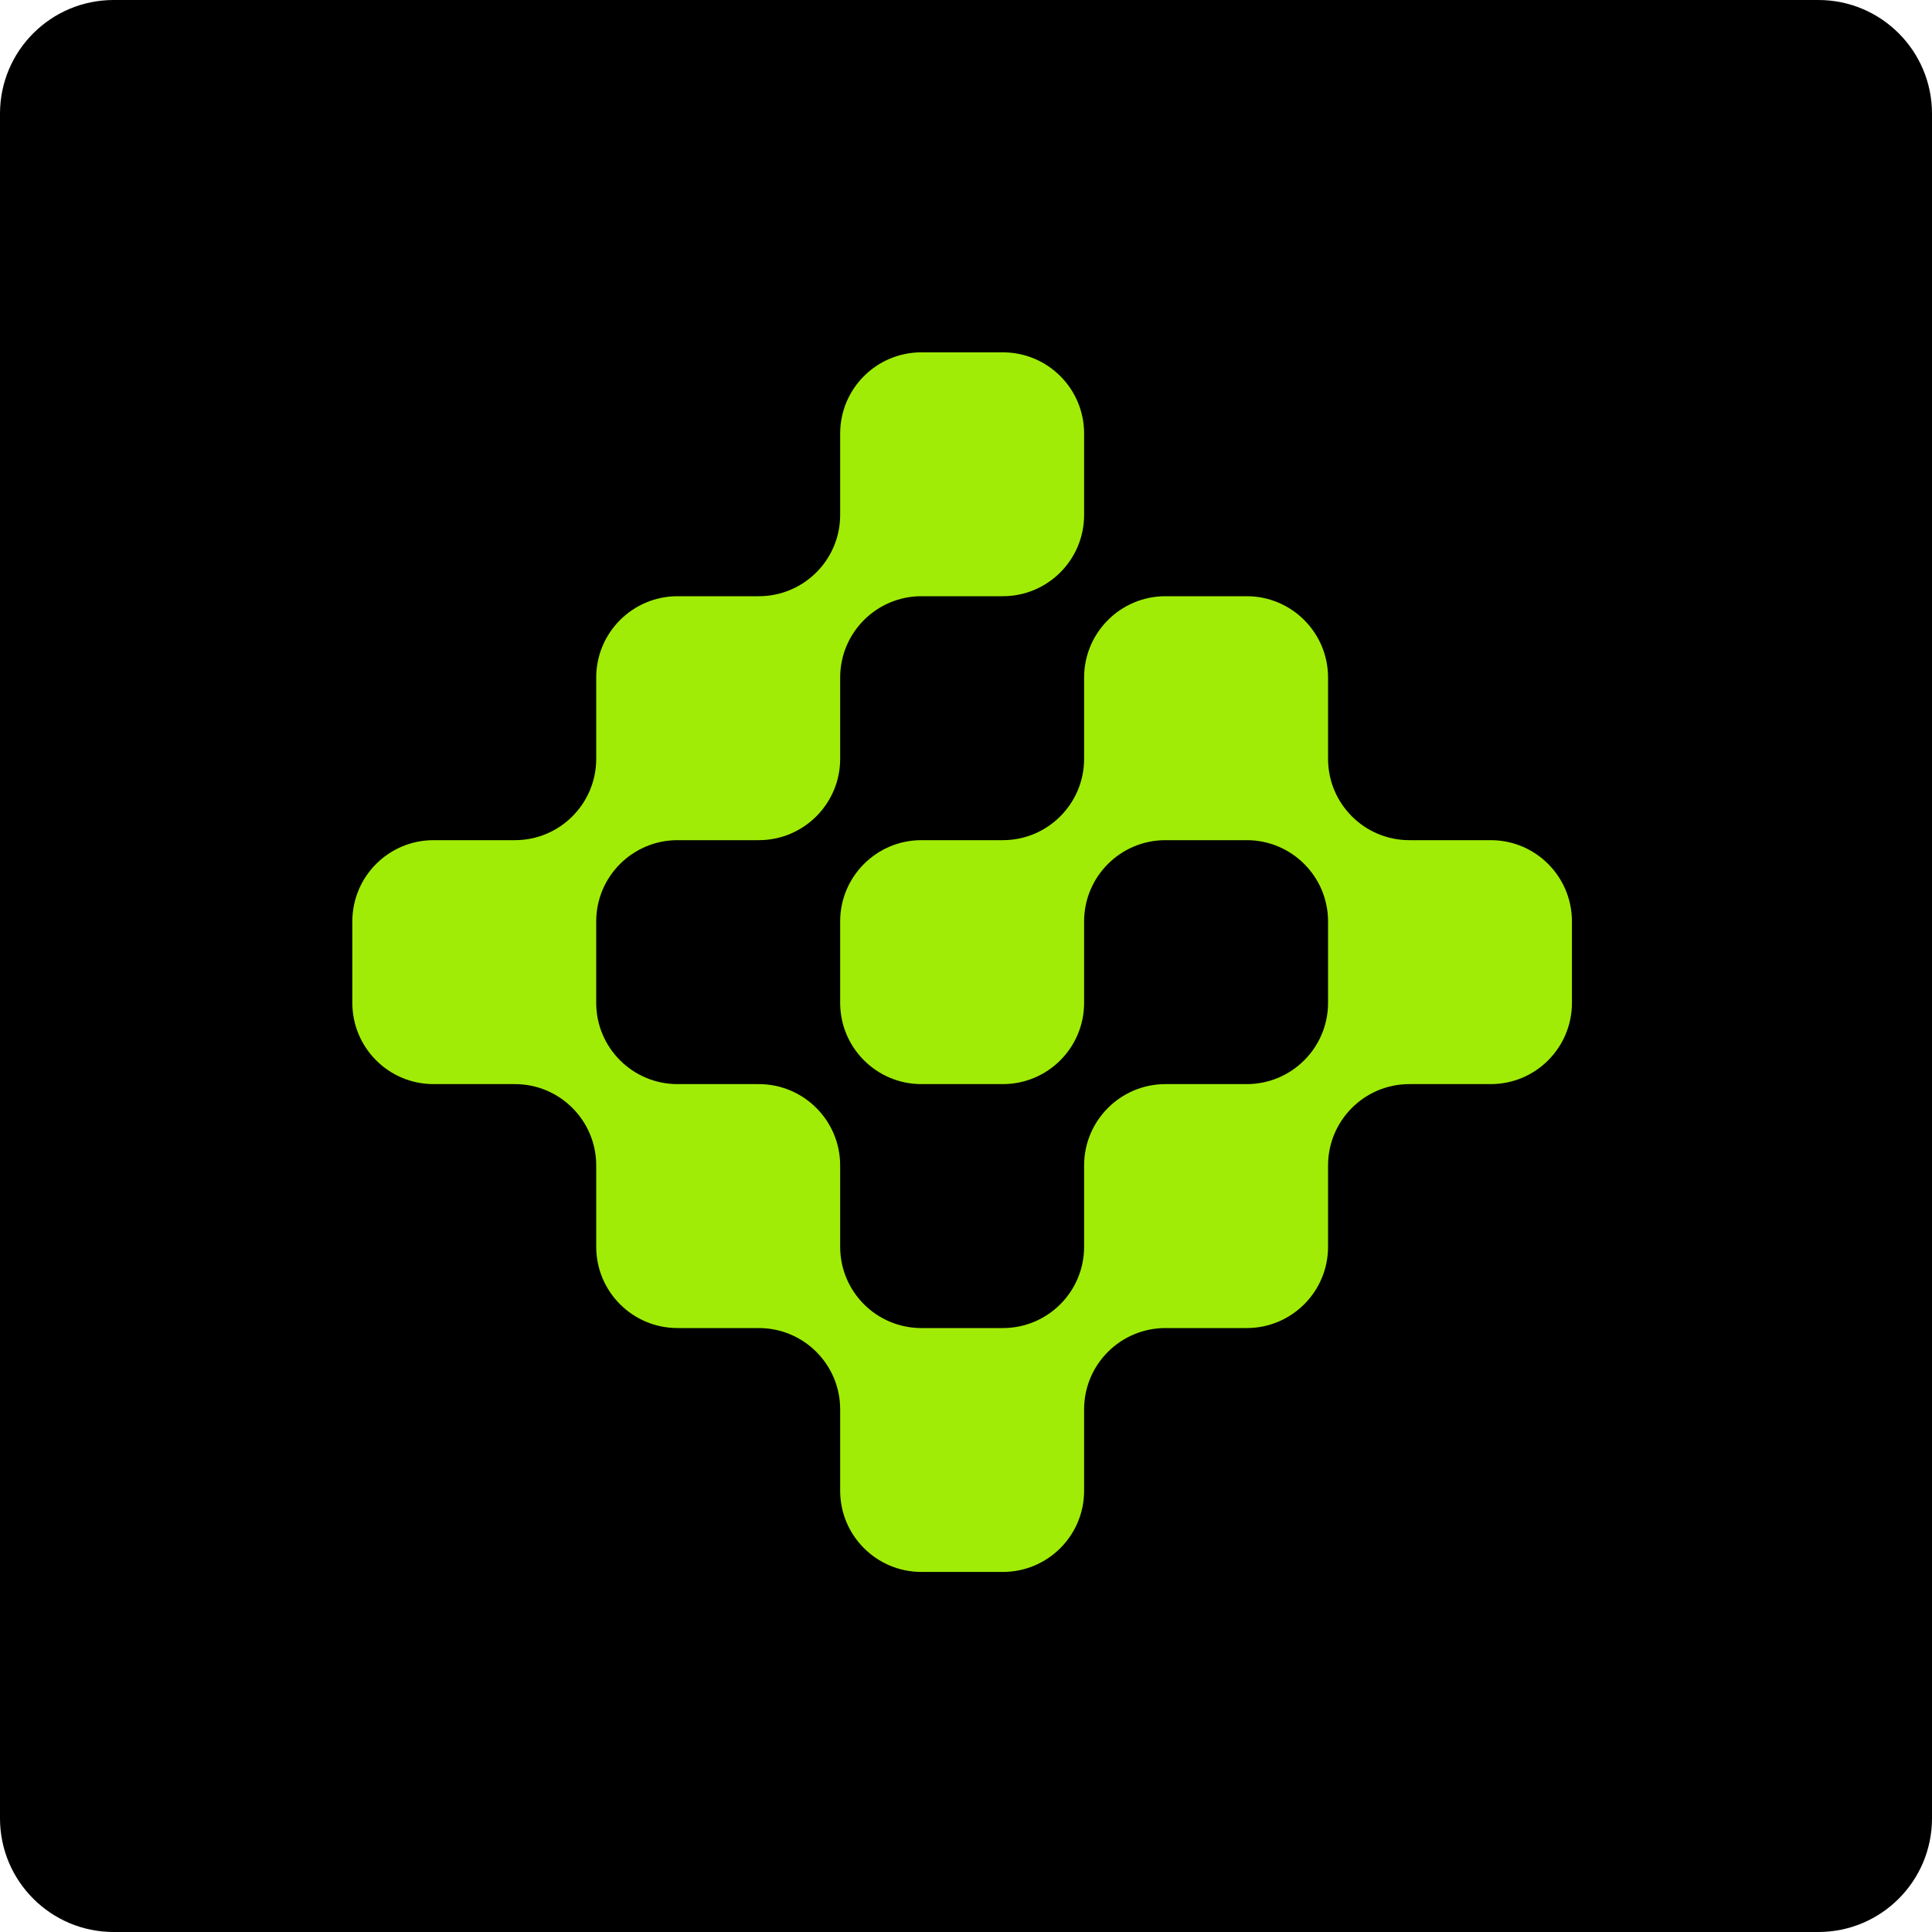
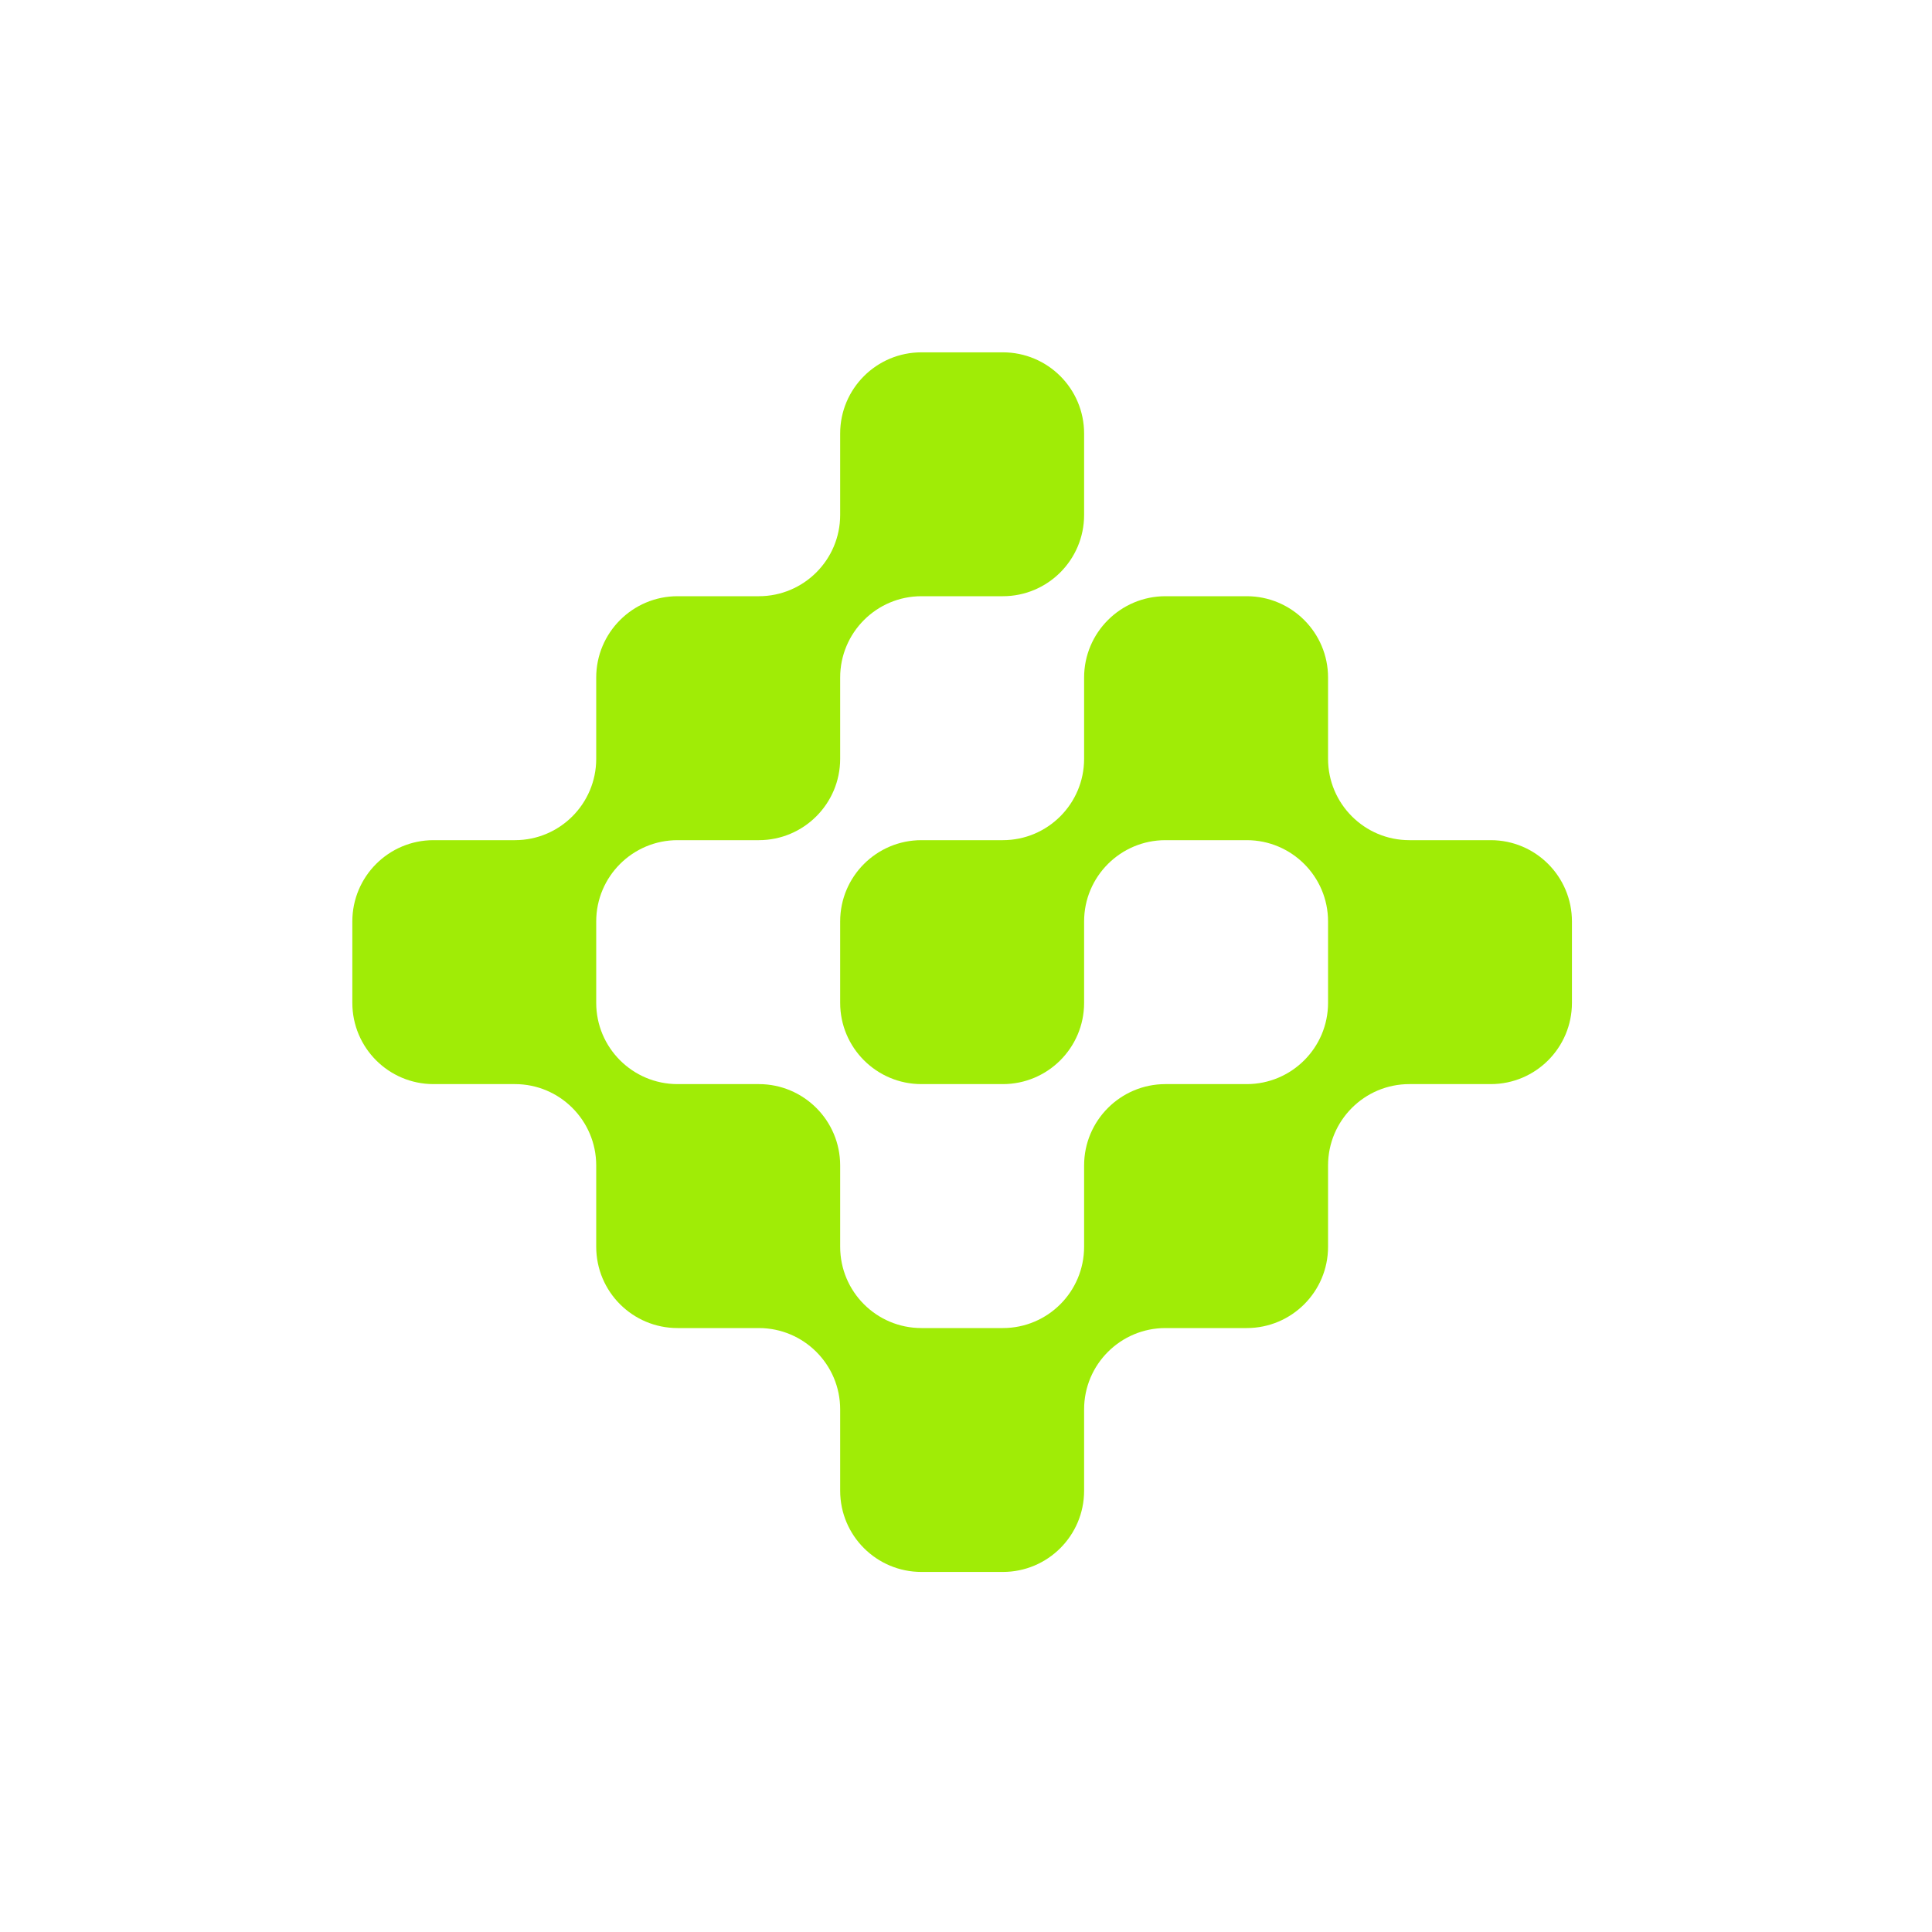
<svg xmlns="http://www.w3.org/2000/svg" width="30" height="30" viewBox="0 0 30 30" fill="none">
-   <path d="M0 1.765C0 0.79 0.79 0 1.765 0H28.235C29.21 0 30 0.79 30 1.765V28.235C30 29.21 29.21 30 28.235 30H1.765C0.79 30 0 29.21 0 28.235V1.765Z" fill="black" />
  <path d="M24.409 14.308V15.572C24.409 16.269 23.845 16.834 23.148 16.834H21.884C21.187 16.834 20.622 17.4 20.622 18.097V19.359C20.622 20.058 20.056 20.622 19.359 20.622H18.097C17.4 20.622 16.834 21.187 16.834 21.884V23.148C16.834 23.845 16.269 24.409 15.572 24.409H14.308C13.611 24.409 13.046 23.845 13.046 23.148V21.884C13.046 21.187 12.48 20.622 11.783 20.622H10.521C9.824 20.622 9.258 20.058 9.258 19.359V18.097C9.258 17.4 8.693 16.834 7.996 16.834H6.732C6.035 16.834 5.471 16.269 5.471 15.572V14.308C5.471 13.611 6.035 13.046 6.732 13.046H7.996C8.693 13.046 9.258 12.48 9.258 11.783V10.521C9.258 9.824 9.824 9.258 10.521 9.258H11.783C12.48 9.258 13.046 8.693 13.046 7.996V6.732C13.046 6.035 13.611 5.471 14.308 5.471H15.572C16.269 5.471 16.834 6.035 16.834 6.732V7.996C16.834 8.693 16.269 9.258 15.572 9.258H14.308C13.611 9.258 13.046 9.824 13.046 10.521V11.783C13.046 12.48 12.48 13.046 11.783 13.046H10.521C9.824 13.046 9.258 13.611 9.258 14.308V15.572C9.258 16.269 9.824 16.834 10.521 16.834H11.783C12.48 16.834 13.046 17.4 13.046 18.097V19.359C13.046 20.058 13.611 20.622 14.308 20.622H15.572C16.269 20.622 16.834 20.058 16.834 19.359V18.097C16.834 17.4 17.4 16.834 18.097 16.834H19.359C20.056 16.834 20.622 16.269 20.622 15.572V14.308C20.622 13.611 20.056 13.046 19.359 13.046H18.097C17.4 13.046 16.834 13.611 16.834 14.308V15.572C16.834 16.269 16.269 16.834 15.572 16.834H14.308C13.611 16.834 13.046 16.269 13.046 15.572V14.308C13.046 13.611 13.611 13.046 14.308 13.046H15.572C16.269 13.046 16.834 12.48 16.834 11.783V10.521C16.834 9.824 17.4 9.258 18.097 9.258H19.359C20.056 9.258 20.622 9.824 20.622 10.521V11.783C20.622 12.48 21.187 13.046 21.884 13.046H23.148C23.845 13.046 24.409 13.611 24.409 14.308Z" fill="#A0EC06" />
</svg>